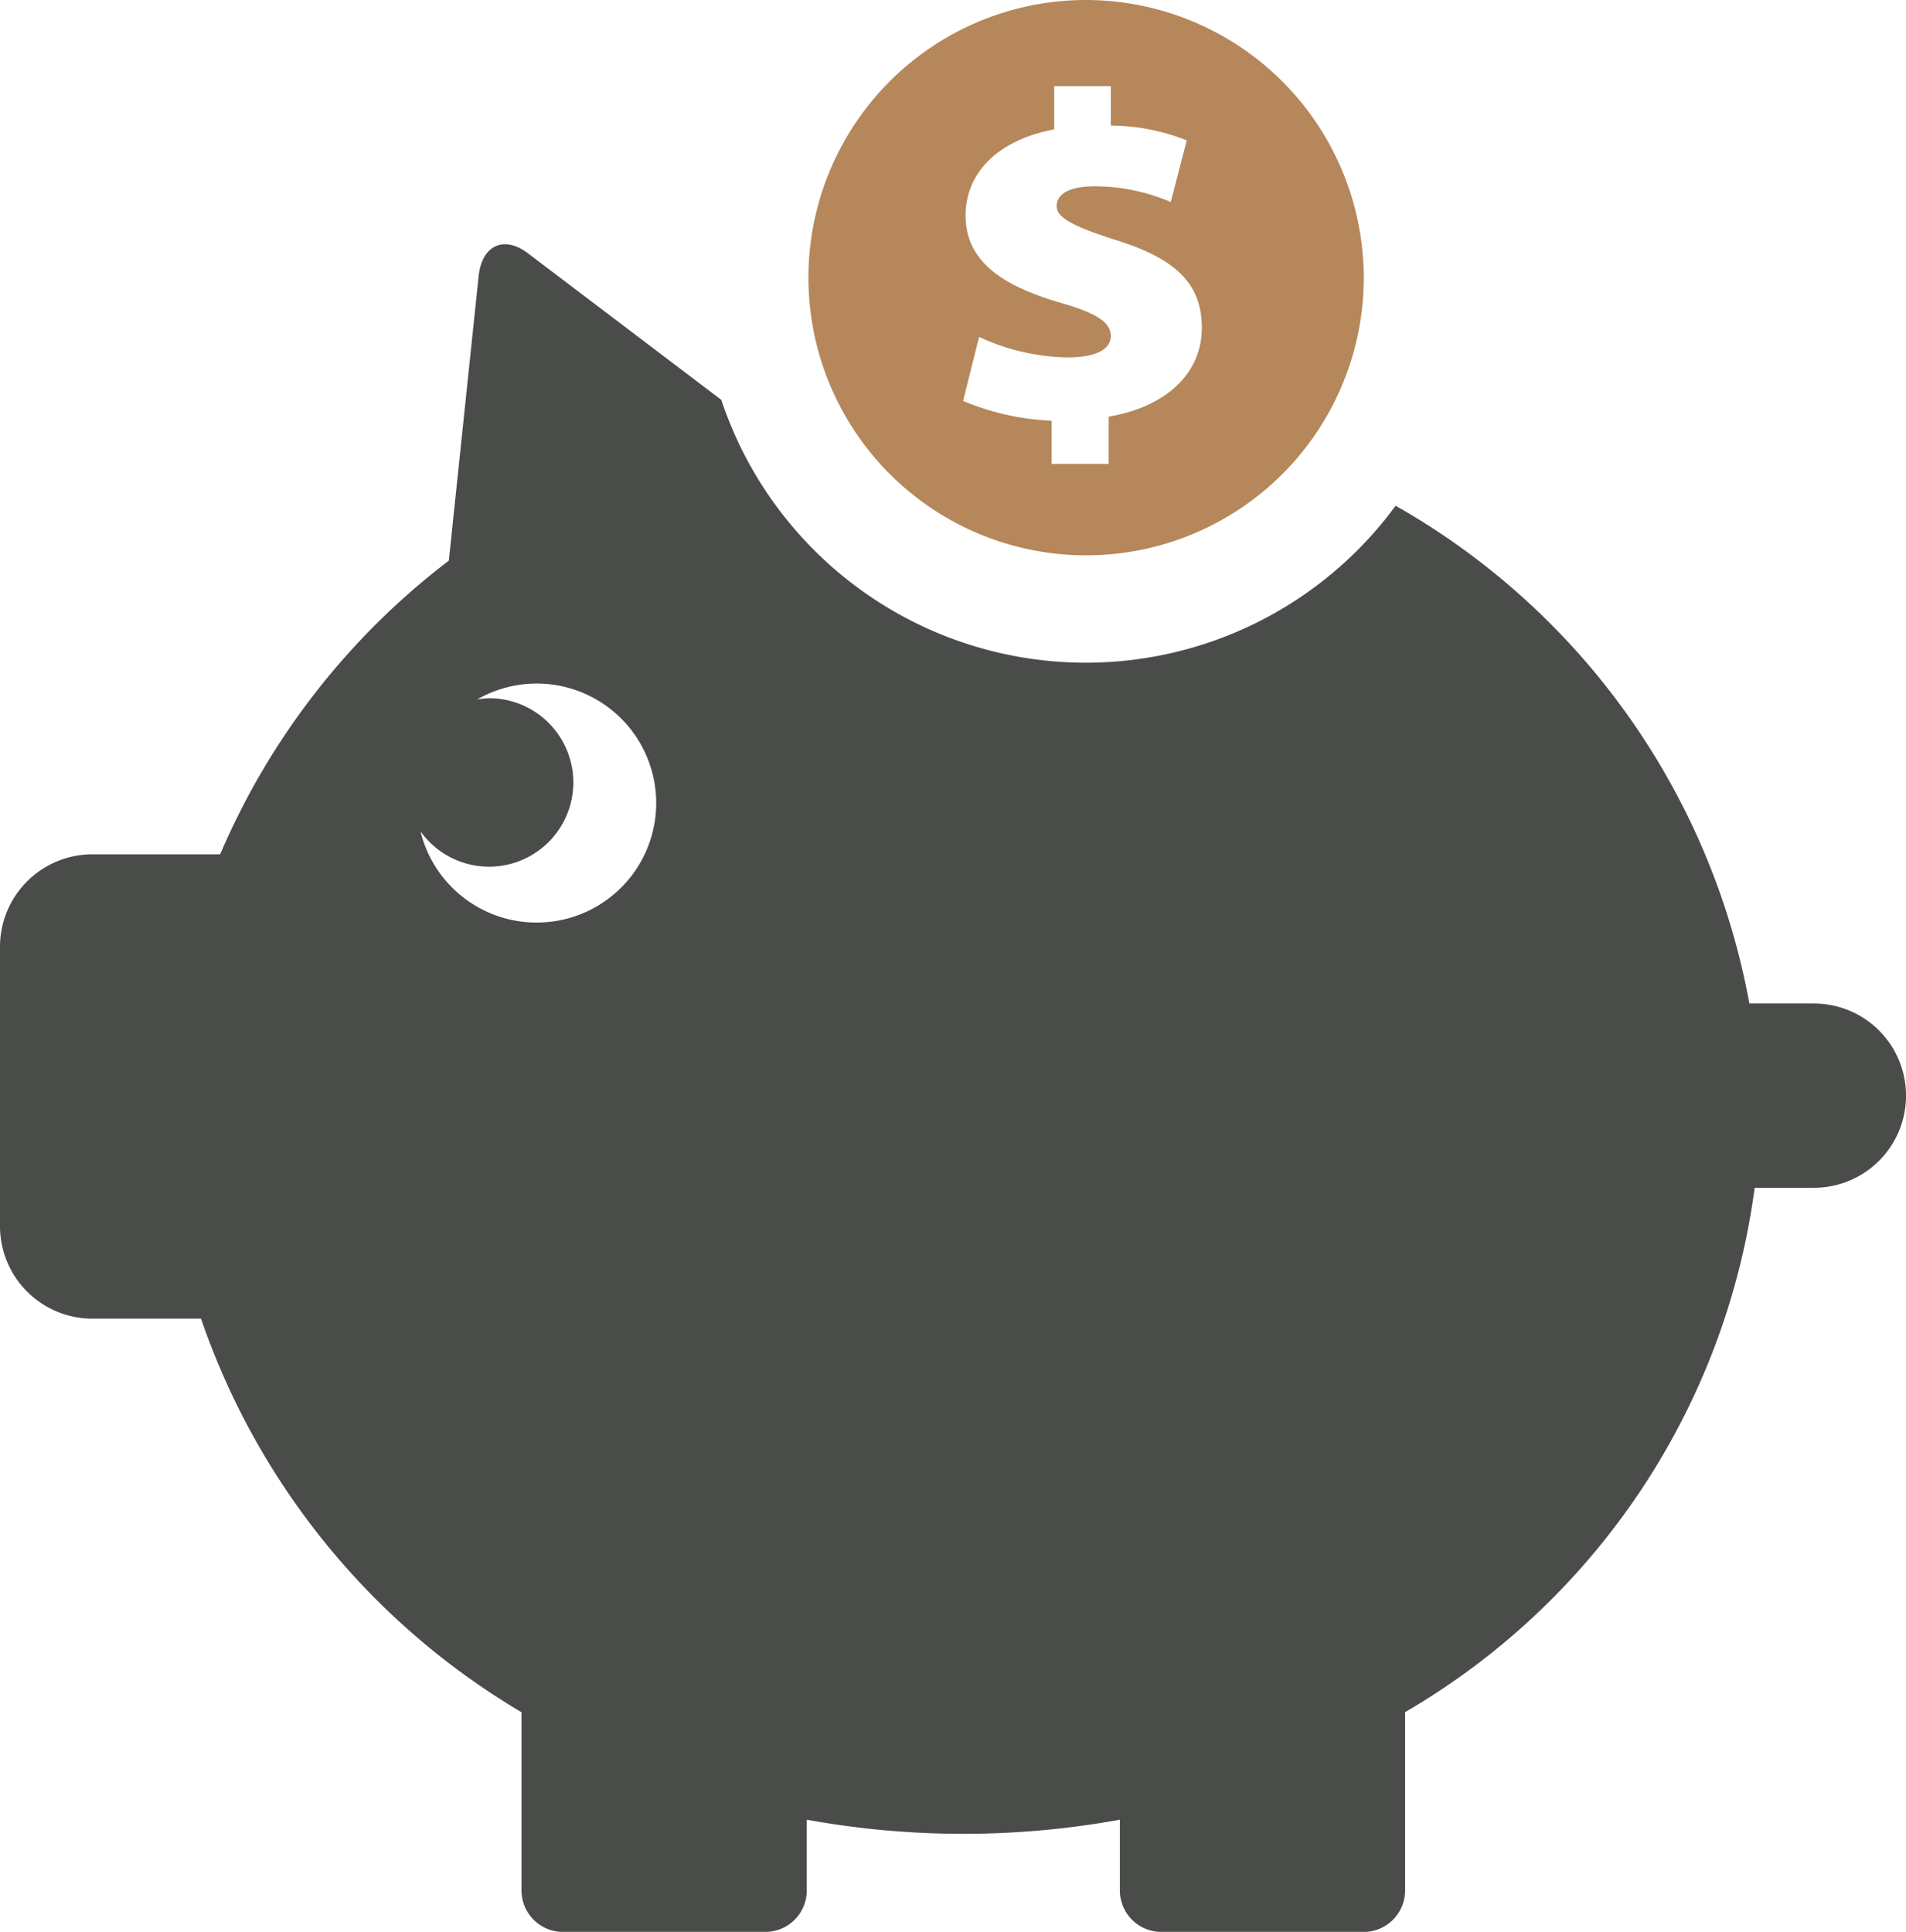
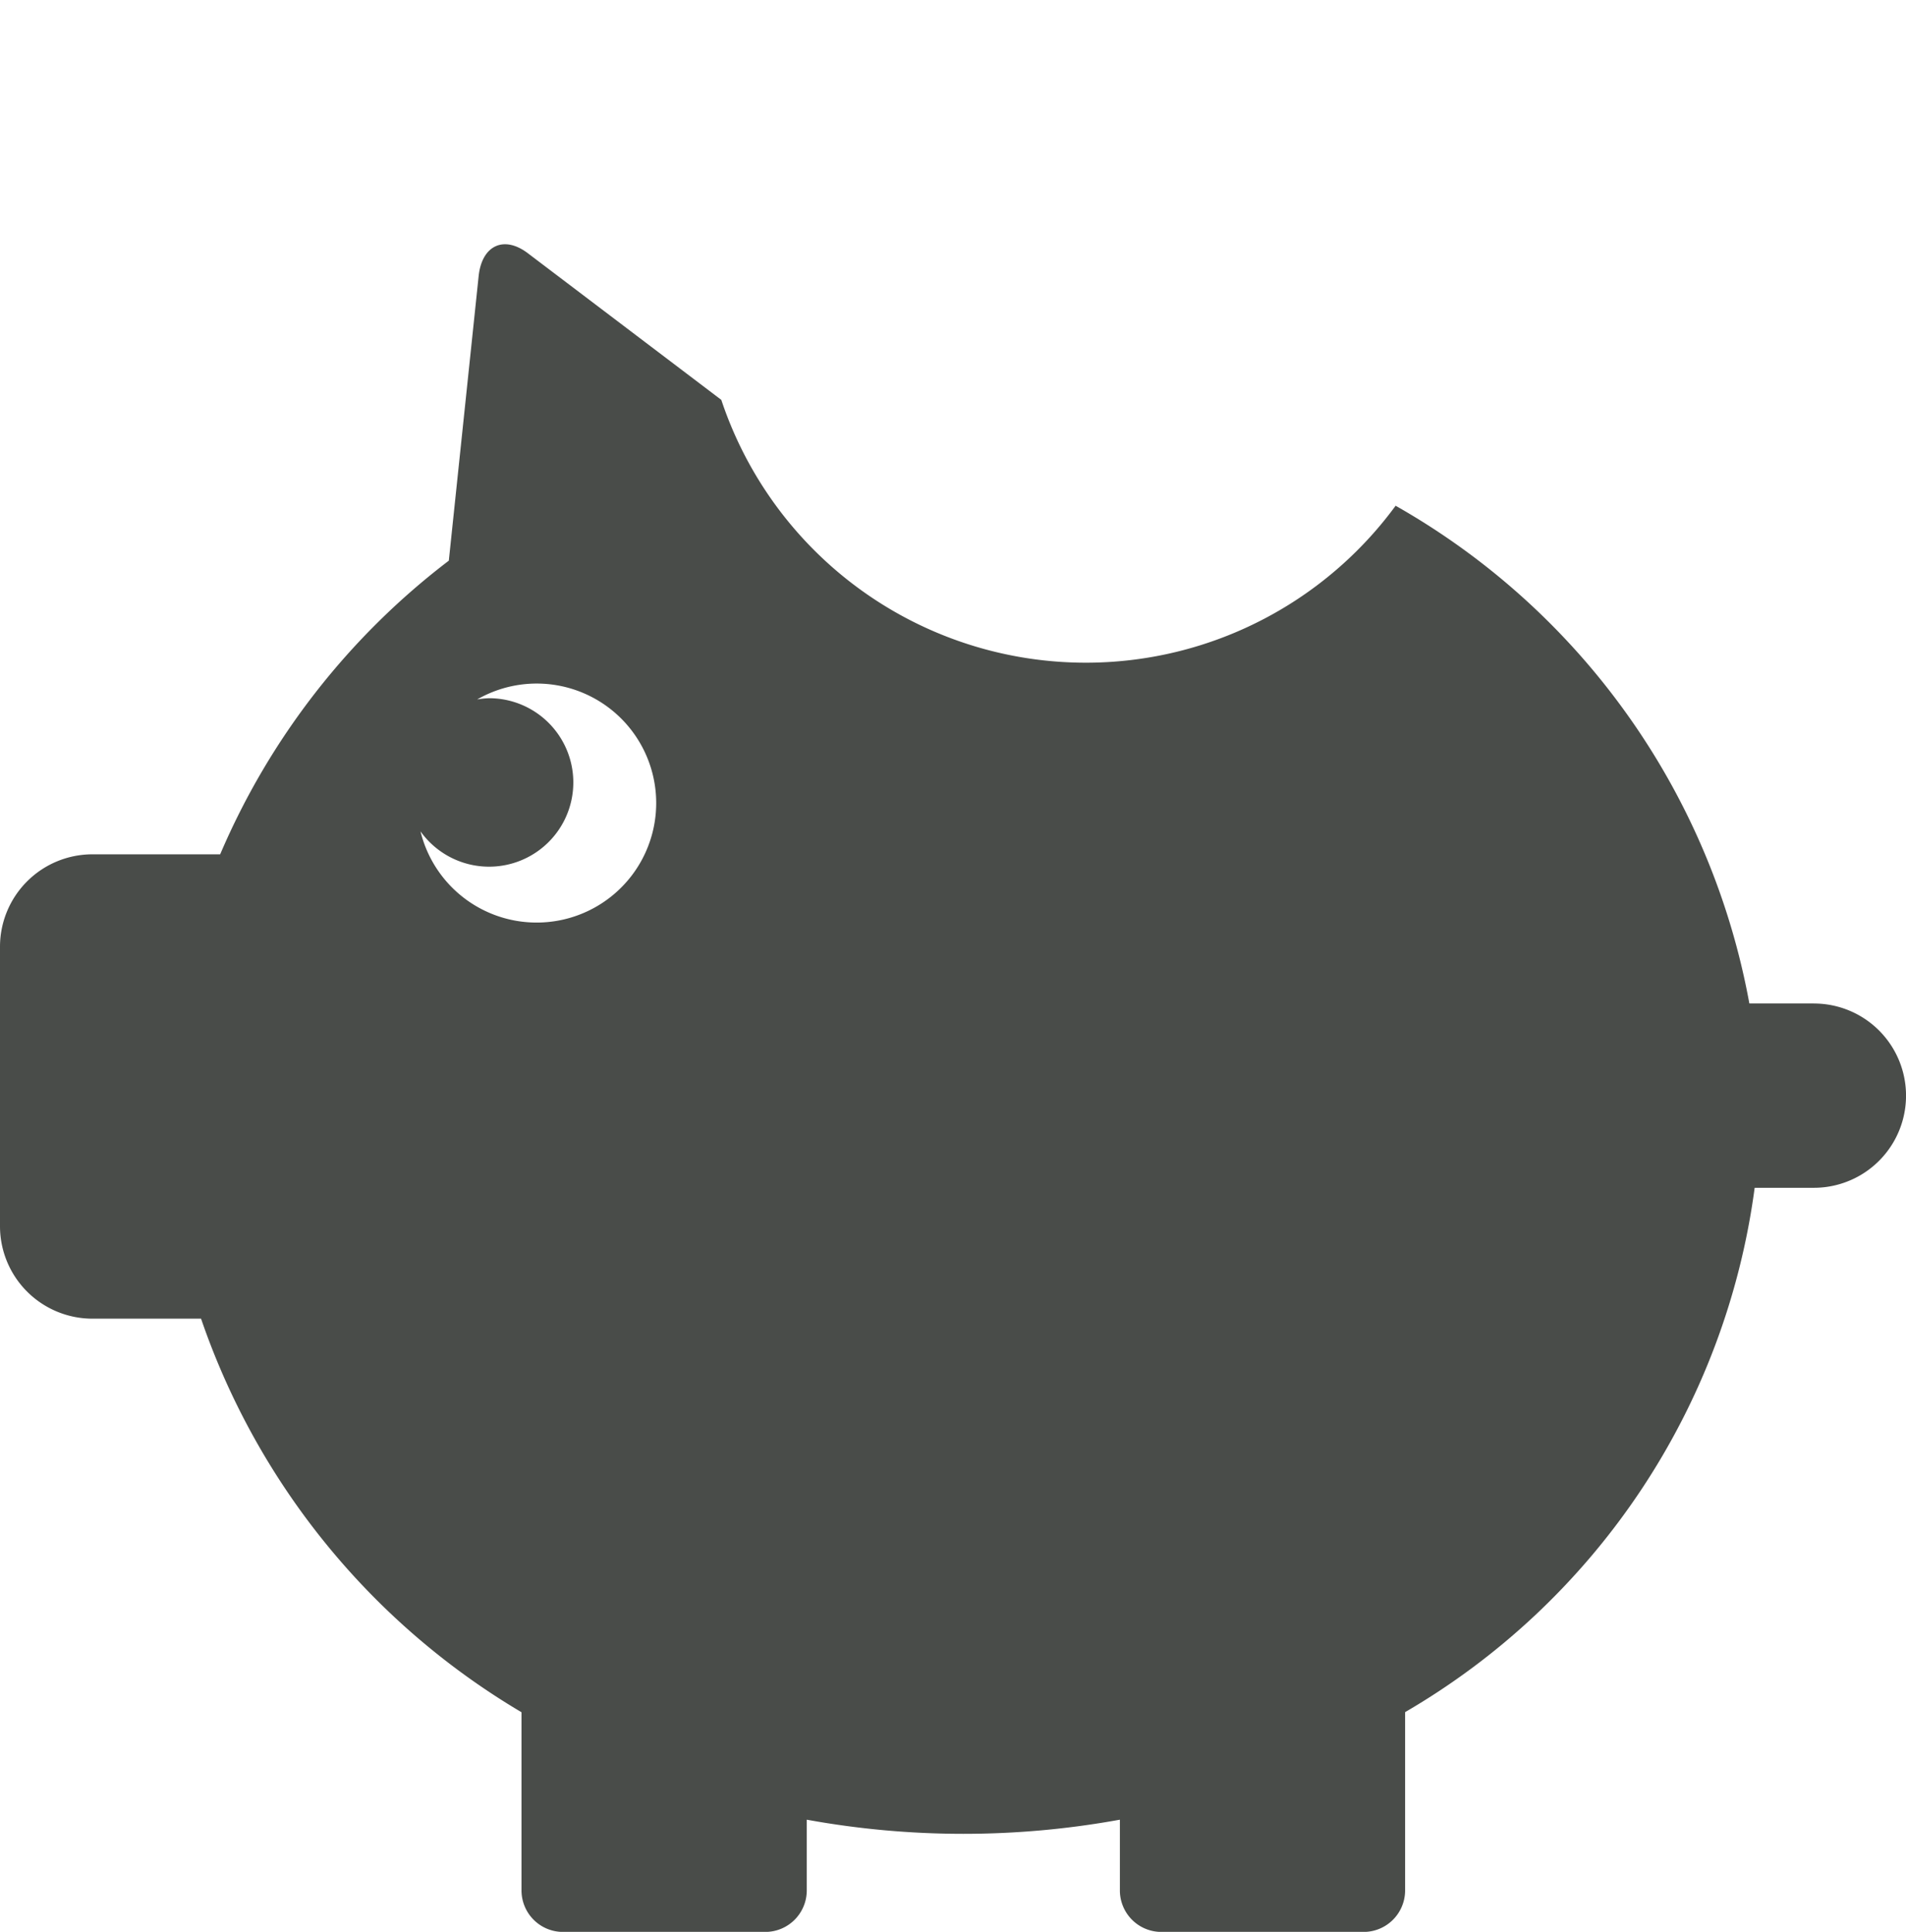
<svg xmlns="http://www.w3.org/2000/svg" width="55.666" height="56.418" viewBox="0 0 55.666 56.418">
  <defs>
    <clipPath id="clip-path">
      <rect id="Rectangle_535" data-name="Rectangle 535" width="55.666" height="56.418" fill="none" />
    </clipPath>
  </defs>
  <g id="Group_627" data-name="Group 627" transform="translate(0 0)">
    <g id="Group_627-2" data-name="Group 627" transform="translate(0 0)" clip-path="url(#clip-path)">
      <path id="Path_18781" data-name="Path 18781" d="M52.975,27.563H51.091A21.054,21.054,0,0,0,40.76,13.027,11.221,11.221,0,0,1,21.066,9.935L15.414,5.651c-.7-.529-1.341-.226-1.435.67l-.871,8.31A21.275,21.275,0,0,0,6.43,23.207H2.69A2.7,2.7,0,0,0,0,25.9v8.176a2.7,2.7,0,0,0,2.69,2.692H5.872a21.418,21.418,0,0,0,9.359,11.494v5.208a1.212,1.212,0,0,0,1.207,1.208h5.917a1.212,1.212,0,0,0,1.207-1.208V51.4a25.523,25.523,0,0,0,9.145,0v2.07a1.212,1.212,0,0,0,1.207,1.208H39.83a1.212,1.212,0,0,0,1.207-1.208V48.259A20.9,20.9,0,0,0,51.246,32.946h1.73a2.691,2.691,0,0,0,0-5.382M15.666,25.2a3.491,3.491,0,0,1-3.385-2.664,2.46,2.46,0,1,0,2-3.888,2.5,2.5,0,0,0-.345.036A3.49,3.49,0,1,1,15.666,25.2" transform="translate(0 1.743)" fill="#494c49" />
-       <path id="Path_18782" data-name="Path 18782" d="M25.952,0a8.109,8.109,0,1,0,8.107,8.108A8.12,8.12,0,0,0,25.952,0m.658,12.166v1.382H24.944V12.286a7.435,7.435,0,0,1-2.586-.578l.467-1.87a6.34,6.34,0,0,0,2.574.6c.744,0,1.272-.189,1.272-.625,0-.417-.441-.676-1.522-.987-1.595-.474-2.718-1.165-2.718-2.532,0-1.231.92-2.2,2.587-2.516V2.514h1.653V3.667A6.119,6.119,0,0,1,28.89,4.1l-.467,1.8a5.667,5.667,0,0,0-2.206-.459c-.863,0-1.126.282-1.126.582,0,.337.5.594,1.726.987,1.84.569,2.513,1.339,2.513,2.571,0,1.261-.965,2.288-2.72,2.586" transform="translate(5.77 0)" fill="#b5875a" />
    </g>
  </g>
</svg>